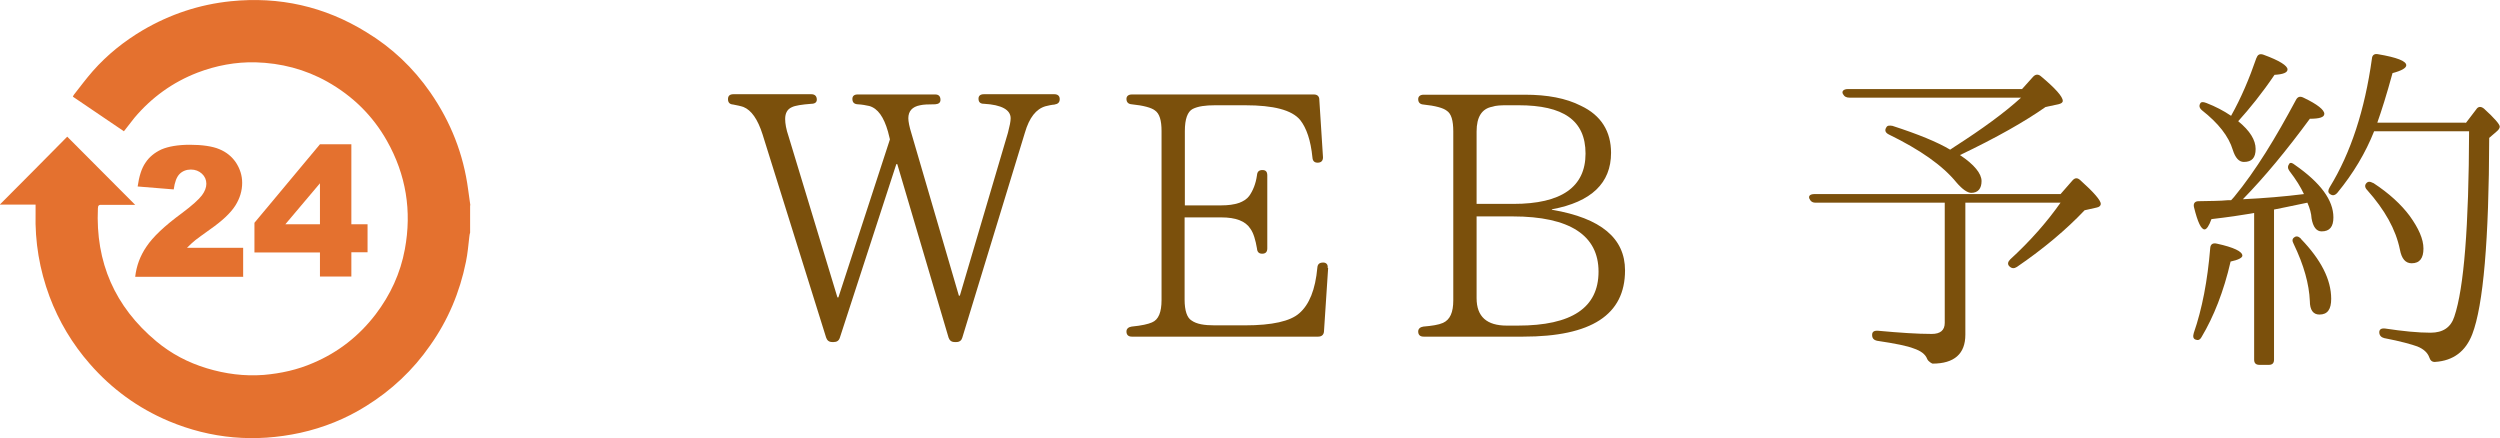
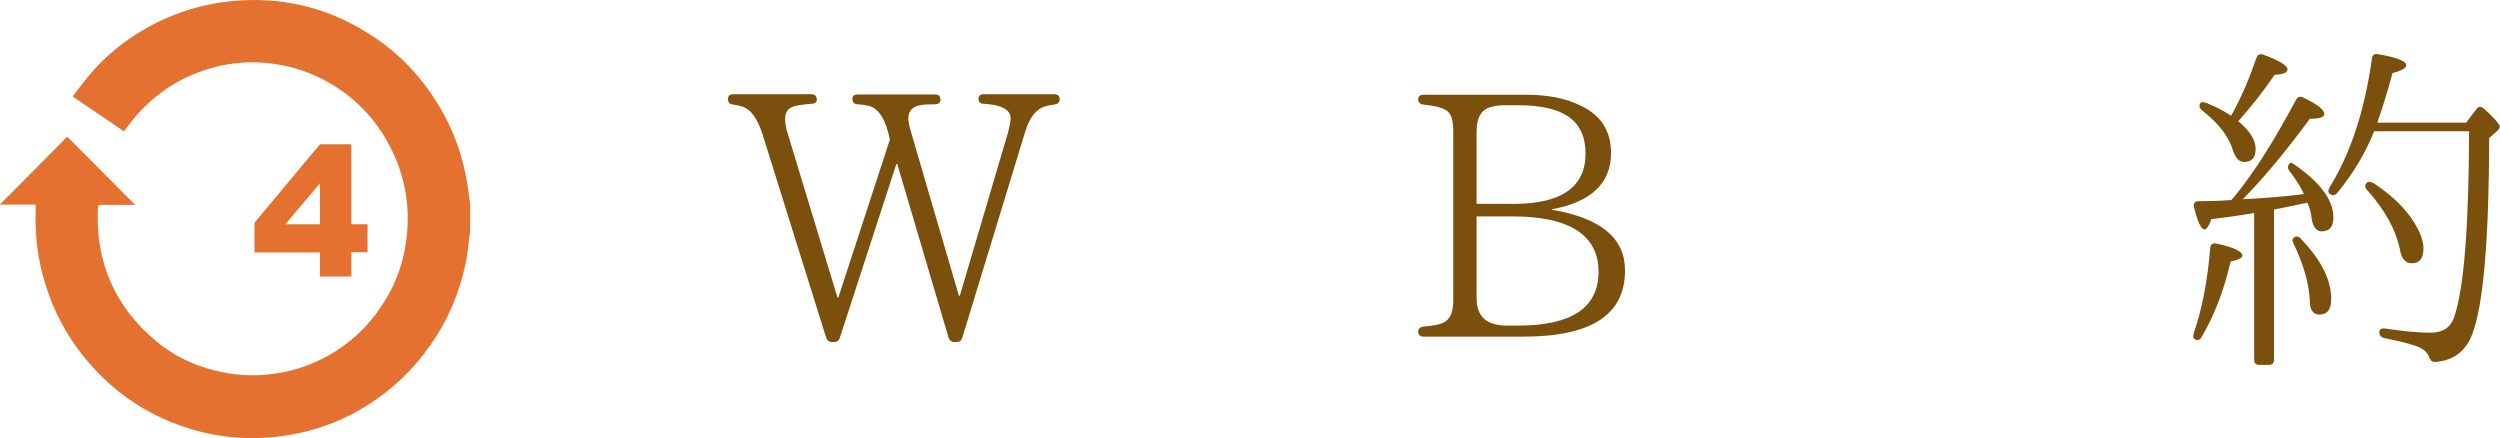
<svg xmlns="http://www.w3.org/2000/svg" id="_レイヤー_1" viewBox="0 0 101.89 17.85">
  <defs>
    <style>.cls-1{fill:#e4712f;}.cls-1,.cls-2{stroke-width:0px;}.cls-2{fill:#7b500c;}</style>
  </defs>
  <path class="cls-2" d="M43,4.26c-.14.01-.27.04-.39.07-.38.11-.66.46-.84,1.08l-2.55,8.35c-.03.11-.11.18-.24.18h-.07c-.14,0-.21-.07-.25-.18l-2.09-7.07h-.04l-2.3,7.07c-.04.13-.13.18-.25.18h-.06c-.14,0-.21-.07-.25-.18l-2.59-8.28c-.2-.63-.46-.99-.78-1.12-.11-.04-.27-.07-.42-.1-.14-.01-.21-.08-.21-.22,0-.13.07-.2.22-.2h3.18c.14,0,.22.08.22.22,0,.11-.08.17-.22.17-.39.03-.66.07-.8.14-.18.08-.27.24-.27.48,0,.18.04.42.14.71l1.99,6.56h.04l2.1-6.44-.08-.32c-.17-.59-.41-.94-.76-1.04-.14-.03-.29-.06-.48-.07-.14-.01-.21-.08-.21-.22,0-.11.07-.18.21-.18h3.17c.14,0,.21.08.21.22,0,.11-.07.17-.21.18-.29,0-.5.01-.62.04-.32.06-.48.24-.48.53,0,.13.04.34.13.63l1.93,6.6h.04l1.96-6.64c.07-.27.11-.46.11-.59,0-.34-.36-.55-1.09-.59-.15,0-.22-.07-.22-.21,0-.11.07-.18.22-.18h2.87c.14,0,.22.07.22.2,0,.14-.08.2-.21.22Z" />
-   <path class="cls-2" d="M54.13,10.92l-.17,2.59c-.01.14-.1.21-.24.21h-7.59c-.14,0-.22-.07-.22-.21,0-.11.08-.18.21-.2.41-.04.67-.1.83-.17.27-.11.39-.42.39-.91v-6.89c0-.43-.08-.71-.27-.84-.14-.11-.46-.2-.95-.25-.13-.01-.21-.08-.21-.22,0-.11.08-.18.22-.18h7.42c.14,0,.22.08.22.21l.15,2.35c0,.14-.07.22-.22.22-.13,0-.2-.07-.21-.21-.07-.7-.24-1.2-.5-1.53-.34-.41-1.09-.6-2.24-.6h-1.23c-.39,0-.69.04-.91.15-.21.11-.32.41-.32.9v3.03h1.49c.56,0,.94-.13,1.13-.38.15-.21.27-.49.32-.85.01-.14.08-.21.22-.21s.2.07.2.22v2.97c0,.15-.07.22-.21.22-.13,0-.2-.07-.21-.21-.06-.35-.14-.63-.27-.81-.2-.31-.59-.46-1.19-.46h-1.49v3.35c0,.45.1.74.28.85.21.15.52.2.95.2h1.23c1.11,0,1.85-.17,2.21-.49.41-.35.66-.97.74-1.86.01-.14.08-.21.24-.21.12,0,.2.08.18.22Z" />
  <path class="cls-2" d="M63.26,8.55c1.99.34,2.97,1.16,2.97,2.47,0,1.81-1.37,2.7-4.15,2.7h-4.06c-.14,0-.22-.07-.22-.21,0-.11.08-.18.21-.2.35-.03.62-.07.8-.15.29-.13.42-.43.42-.92v-6.88c0-.45-.08-.73-.27-.85-.14-.11-.46-.2-.95-.25-.13-.01-.21-.08-.21-.22,0-.11.08-.18.22-.18h4.13c.91,0,1.67.14,2.28.45.83.39,1.23,1.05,1.23,1.92,0,1.23-.8,2-2.41,2.3v.04ZM60.18,8.31h1.5c1.96,0,2.94-.69,2.94-2.05s-.91-1.97-2.73-1.97h-.48c-.25,0-.45.01-.59.06-.43.08-.64.42-.64,1.01v2.96ZM60.18,8.82v3.33c0,.76.42,1.12,1.23,1.12h.45c2.2,0,3.29-.73,3.29-2.2s-1.16-2.25-3.5-2.25h-1.47Z" />
-   <path class="cls-2" d="M80.1,8.26v5.38c0,.78-.45,1.18-1.34,1.18,0,0-.17-.07-.22-.2-.07-.18-.25-.32-.55-.42-.25-.1-.74-.2-1.48-.31-.14-.03-.21-.1-.21-.24,0-.13.08-.18.24-.17.87.08,1.6.13,2.19.13.35,0,.53-.15.53-.45v-4.9h-5.27c-.13,0-.2-.06-.25-.17-.04-.11.04-.18.21-.18h10.03l.49-.56c.1-.11.2-.11.31-.01.56.5.84.83.84.97,0,.07-.06.13-.17.15l-.49.11c-.74.78-1.65,1.55-2.76,2.31-.11.07-.21.07-.31-.03-.08-.08-.06-.18.04-.28.83-.76,1.5-1.53,2.05-2.31h-3.87ZM79.69,5.96c1.09-.7,2-1.36,2.68-1.98h-6.99c-.13,0-.21-.04-.27-.15-.06-.11.03-.2.2-.2h7.1l.45-.5c.1-.11.21-.11.31-.03.6.5.9.84.9,1.01,0,.07-.06.11-.18.14l-.52.11c-.84.59-2,1.25-3.49,1.96.59.39.88.76.88,1.06s-.14.48-.42.48c-.15,0-.36-.14-.6-.42-.57-.7-1.49-1.34-2.76-1.96-.14-.07-.18-.17-.1-.29.04-.08.13-.08.25-.06,1.05.34,1.83.66,2.35.97l.21-.14Z" />
  <path class="cls-2" d="M89.41,13.57c.34-.98.56-2.13.67-3.46.01-.15.1-.22.27-.18.69.15,1.04.32,1.04.49,0,.08-.15.17-.48.24-.28,1.22-.69,2.25-1.18,3.07-.07.13-.15.15-.25.11-.1-.04-.11-.13-.07-.27ZM90.95,8.14l.1-.11c.9-1.09,1.71-2.44,2.52-3.95.07-.14.17-.17.31-.1.57.27.85.5.85.66,0,.14-.2.2-.59.2-.94,1.28-1.85,2.38-2.73,3.28.85-.04,1.69-.11,2.49-.21-.13-.28-.32-.59-.59-.94-.08-.11-.08-.2,0-.31.04-.04.11-.03.22.06,1.05.73,1.57,1.44,1.57,2.14,0,.38-.15.57-.48.57-.21,0-.35-.18-.41-.53-.01-.2-.07-.41-.17-.64-.69.14-1.13.24-1.36.28v6.12c0,.14-.07.21-.21.21h-.38c-.15,0-.22-.07-.22-.21v-5.98l-.17.03c-.35.06-.88.14-1.57.22-.1.28-.2.42-.28.42-.14,0-.28-.29-.43-.9-.04-.15.03-.25.18-.25.5-.01.88-.01,1.19-.04h.14ZM91.97,2.36c.04-.14.14-.18.28-.13.66.24.98.45.98.6,0,.13-.18.2-.53.22-.5.74-1.01,1.37-1.48,1.89.48.39.71.77.71,1.13s-.15.53-.48.53c-.2,0-.35-.17-.45-.49-.17-.56-.59-1.09-1.25-1.61-.12-.1-.14-.2-.06-.31.04-.04.11-.04.24.01.36.14.69.31,1,.52.41-.73.74-1.51,1.04-2.38ZM93.78,9.74c.81.84,1.23,1.65,1.23,2.44,0,.43-.15.64-.48.64-.25,0-.39-.18-.39-.55-.03-.69-.24-1.46-.66-2.33-.07-.13-.06-.21.03-.27.08-.06.17-.04.27.06ZM100.5,5.01l.42-.55c.08-.13.2-.13.32-.03.43.39.64.64.64.73,0,.06-.04.13-.14.21l-.29.25c-.01,4.16-.24,6.83-.69,8-.27.7-.77,1.08-1.51,1.13-.13.01-.2-.06-.24-.18-.07-.2-.24-.35-.49-.45-.22-.08-.67-.21-1.35-.34-.12-.03-.2-.11-.2-.24,0-.11.08-.17.24-.15.73.11,1.34.17,1.85.17s.83-.22.97-.66c.39-1.15.59-3.67.6-7.55h-3.87c-.35.88-.85,1.72-1.5,2.51-.1.11-.2.13-.31.04-.08-.06-.07-.15,0-.27.86-1.4,1.43-3.15,1.72-5.24.01-.15.11-.21.25-.18.77.13,1.15.28,1.15.45,0,.11-.18.22-.56.32-.24.88-.45,1.54-.62,2.02h3.59ZM96.73,7.46c.64.42,1.13.87,1.48,1.34.36.5.56.94.56,1.33s-.15.6-.48.6c-.25,0-.41-.18-.48-.56-.17-.83-.62-1.62-1.33-2.42-.1-.1-.11-.2-.04-.28.07-.08.15-.08.28-.01Z" />
  <path class="cls-1" d="M19.17,8.37c-.03-.21-.06-.43-.09-.64-.19-1.45-.71-2.76-1.54-3.96-.7-1.01-1.57-1.83-2.61-2.46C13.23.26,11.38-.15,9.41.05c-1.28.13-2.48.53-3.59,1.18-.76.45-1.45,1-2.04,1.67-.27.31-.51.63-.76.95-.02.02-.03.05-.05.09.7.47,1.38.94,2.08,1.41.15-.19.29-.37.43-.55.7-.83,1.56-1.45,2.57-1.84.76-.29,1.56-.44,2.37-.42,1.03.03,2.01.28,2.92.79,1.03.58,1.85,1.38,2.43,2.41.78,1.38,1.02,2.86.73,4.42-.18.98-.59,1.86-1.19,2.65-.68.89-1.53,1.55-2.54,1.98-.64.28-1.32.43-2.02.49-.79.06-1.56-.04-2.32-.27-.76-.23-1.45-.59-2.06-1.1-1.69-1.41-2.48-3.22-2.38-5.42,0-.12.05-.15.16-.14.4,0,.8,0,1.2,0,.06,0,.11,0,.16,0-.93-.93-1.85-1.86-2.77-2.78-.89.9-1.81,1.83-2.75,2.77h1.46c0,.13,0,.24,0,.35-.03,1.17.16,2.3.57,3.4.38,1.01.93,1.93,1.64,2.74.89,1.02,1.96,1.8,3.21,2.33,1.74.73,3.53.88,5.37.48.95-.21,1.85-.57,2.68-1.09,1.03-.64,1.91-1.46,2.61-2.47.73-1.03,1.21-2.17,1.46-3.41.07-.34.1-.69.14-1.04,0-.05.02-.1.03-.15v-1.11Z" />
-   <path class="cls-1" d="M9.9,11.28h-4.39c.05-.44.2-.85.46-1.23.26-.39.73-.84,1.44-1.36.43-.32.7-.57.82-.73s.18-.32.18-.47c0-.16-.06-.3-.18-.41-.12-.11-.27-.17-.45-.17s-.34.06-.46.18c-.12.12-.2.33-.24.63l-1.47-.12c.06-.42.16-.74.32-.97.15-.23.37-.41.65-.54.28-.12.67-.19,1.16-.19s.92.06,1.2.18c.29.12.51.3.68.55.16.25.25.52.25.82,0,.32-.09.63-.28.93s-.53.62-1.03.97c-.29.21-.49.35-.59.43-.1.08-.22.19-.35.32h2.29v1.2Z" />
  <path class="cls-1" d="M13.04,10.29h-2.67v-1.21l2.67-3.2h1.28v3.26h.66v1.14h-.66v.99h-1.28v-.99ZM13.04,9.14v-1.67l-1.41,1.67h1.41Z" />
</svg>